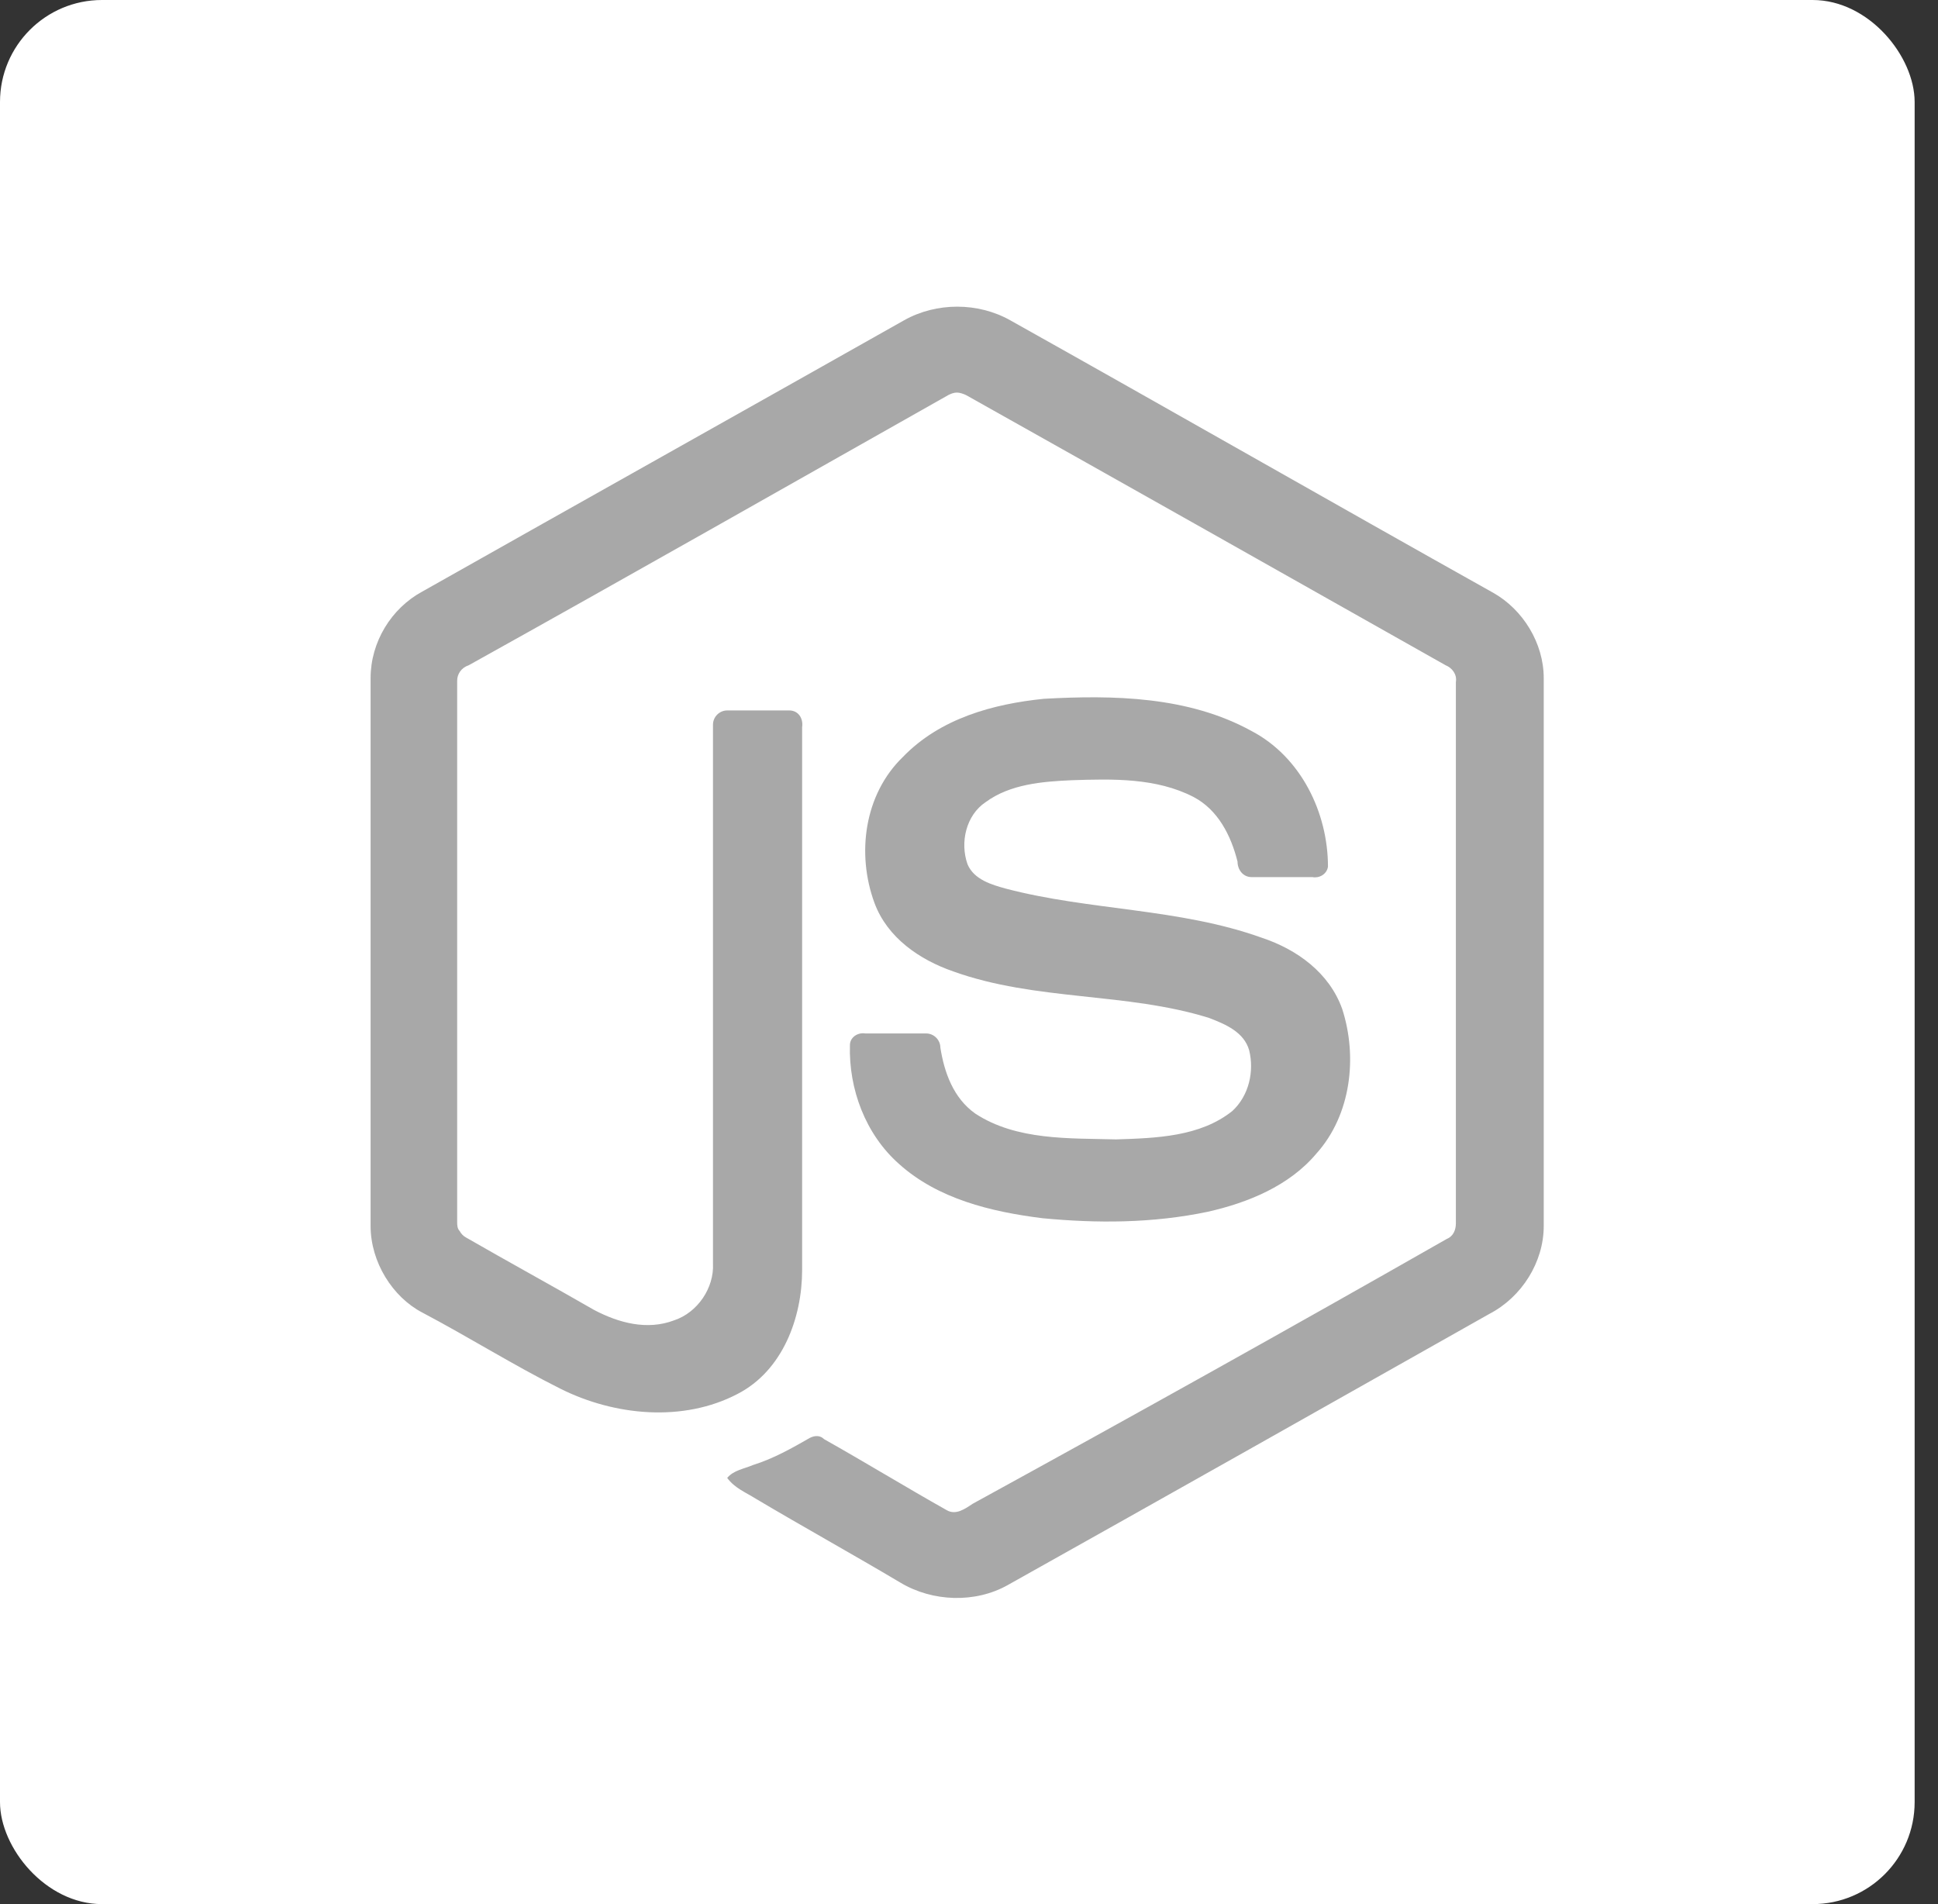
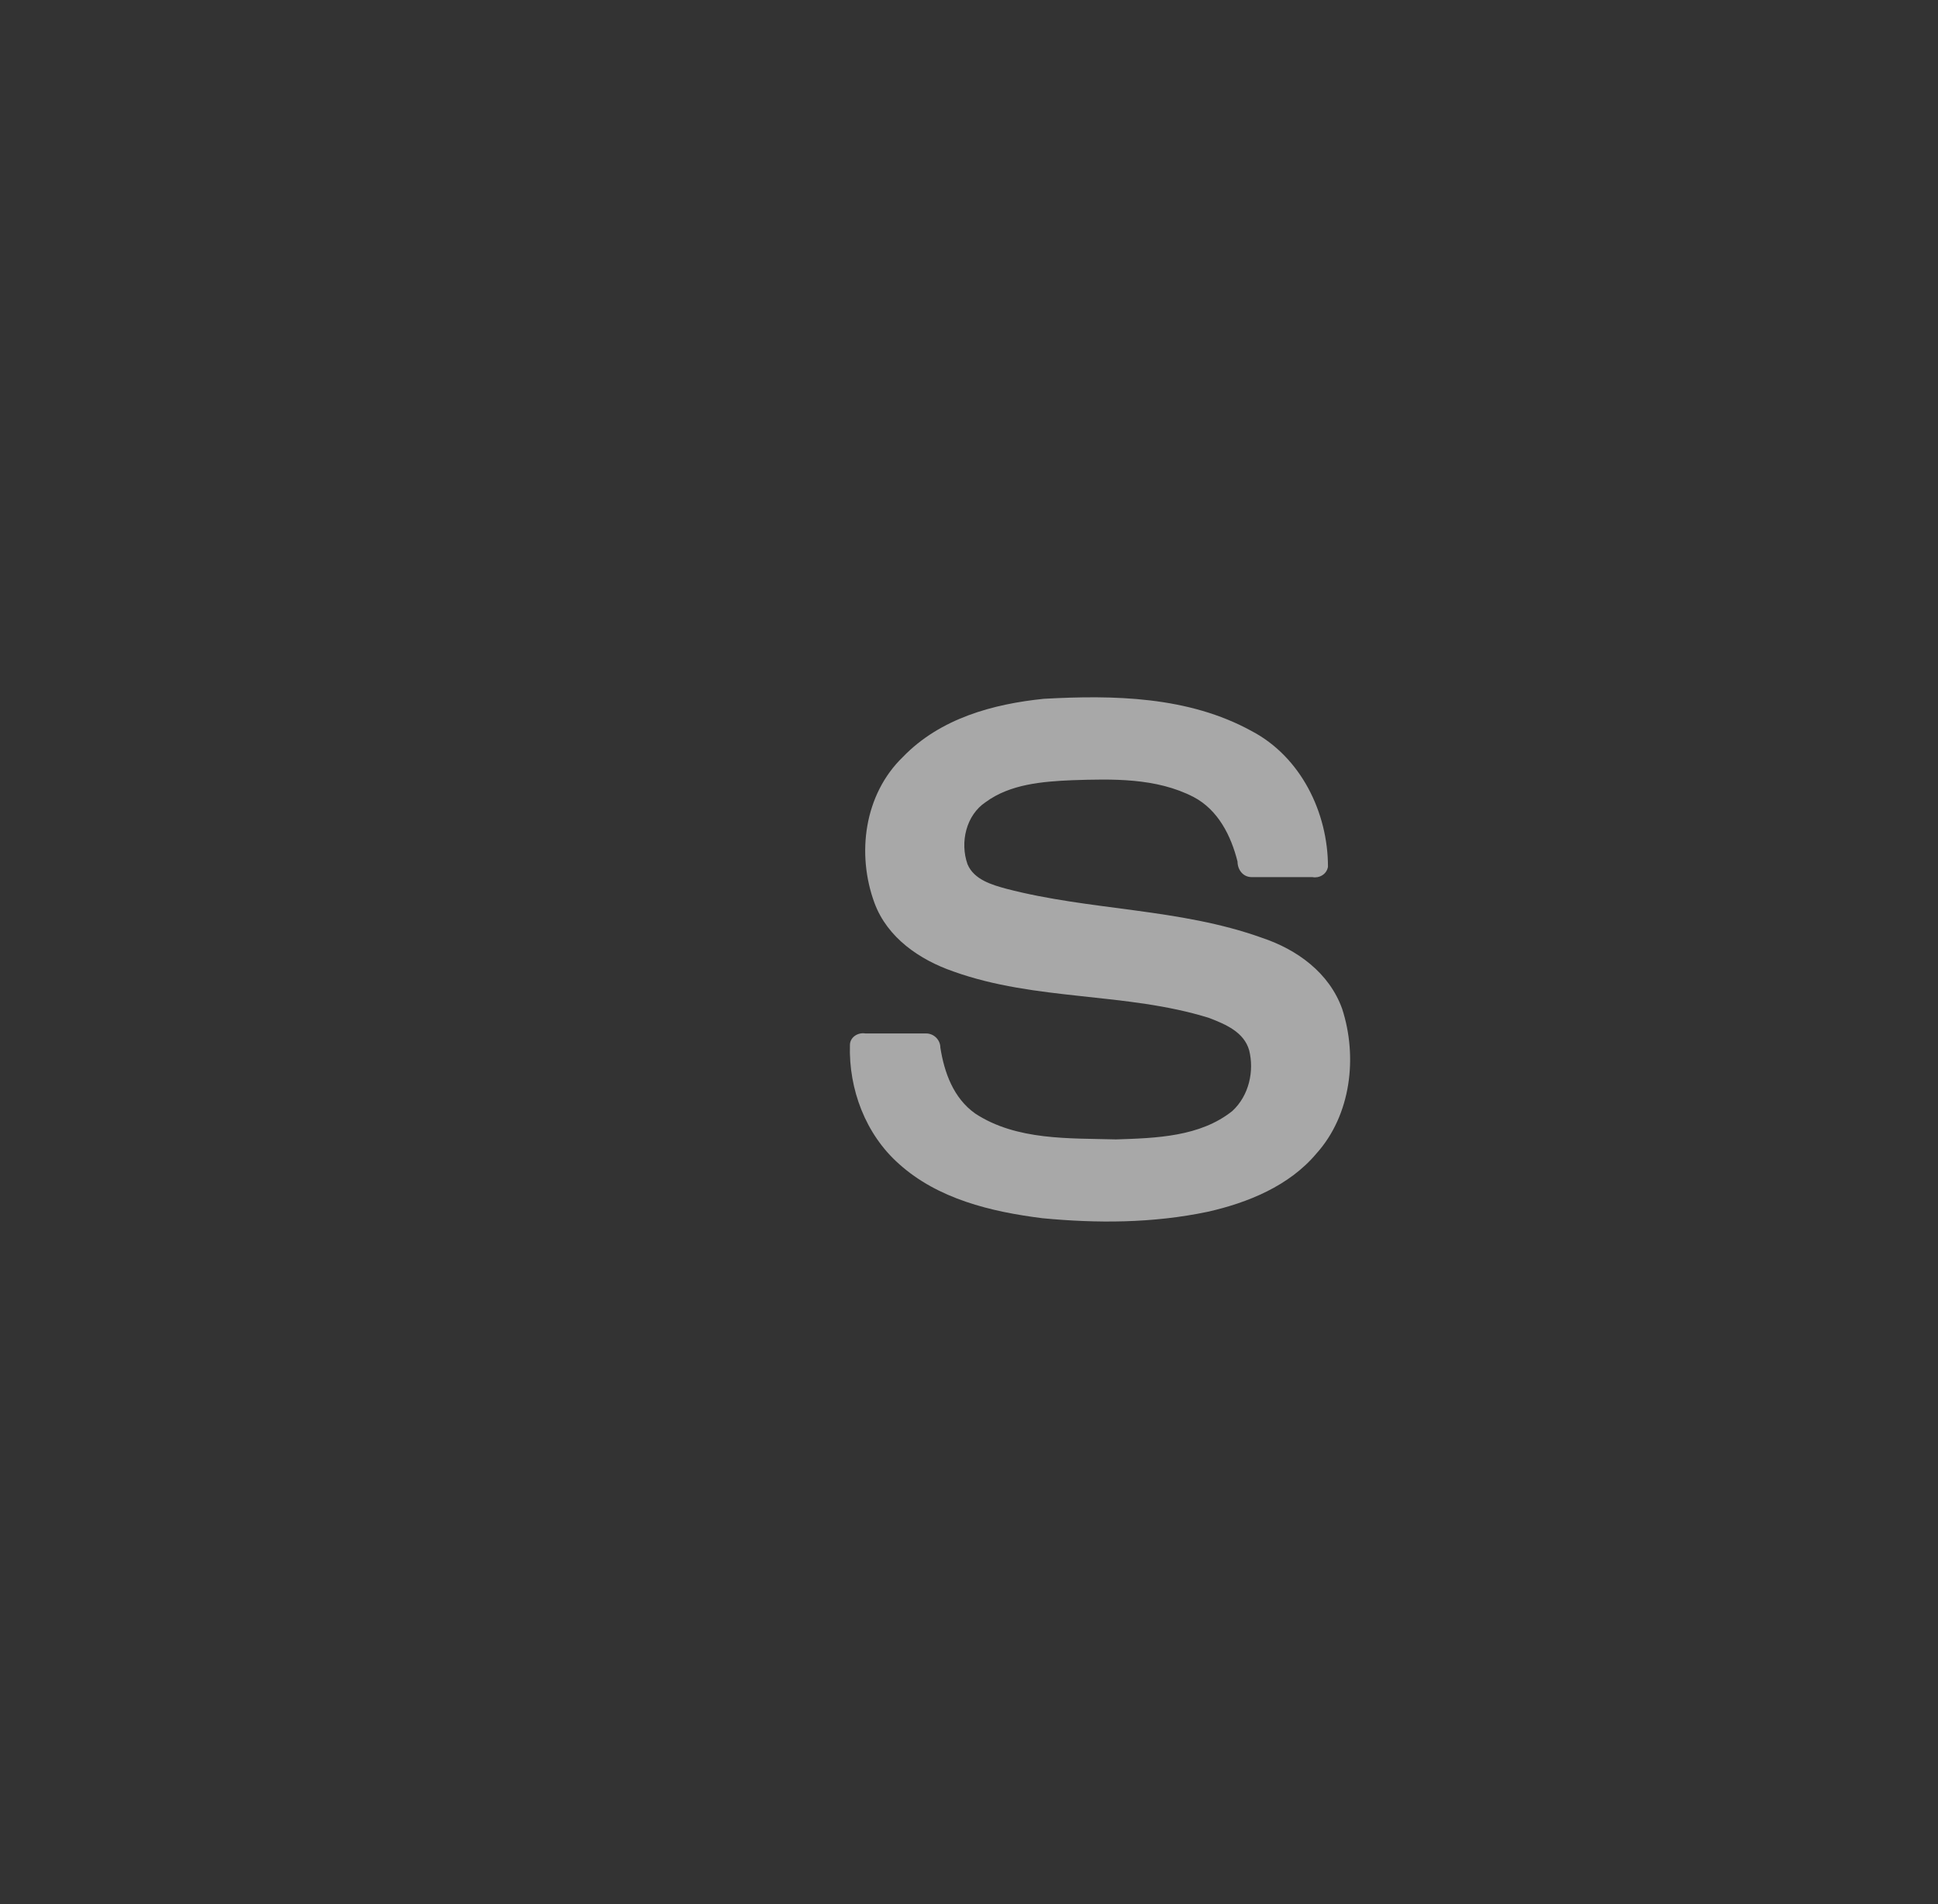
<svg xmlns="http://www.w3.org/2000/svg" width="57" height="56" viewBox="0 0 57 56" fill="none">
  <rect x="0" y="0" width="57" height="56" fill="#333333" stroke="none" />
-   <rect width="56.313" height="56" rx="3" fill="white" />
-   <path d="M26.594 9.418C27.544 8.886 28.76 8.886 29.71 9.418C34.46 12.078 39.172 14.776 43.922 17.436C44.796 17.93 45.404 18.918 45.404 19.944V36.056C45.404 37.12 44.758 38.146 43.808 38.64C39.096 41.3 34.384 43.96 29.634 46.62C28.684 47.152 27.43 47.114 26.48 46.544C25.074 45.708 23.63 44.91 22.224 44.074C21.92 43.884 21.616 43.77 21.388 43.466C21.578 43.238 21.882 43.2 22.148 43.086C22.756 42.896 23.288 42.592 23.82 42.288C23.972 42.212 24.124 42.212 24.238 42.326C25.454 43.01 26.632 43.732 27.848 44.416C28.114 44.568 28.38 44.378 28.608 44.226C33.32 41.642 37.956 39.058 42.554 36.436C42.744 36.36 42.82 36.17 42.82 35.98C42.82 30.66 42.82 25.34 42.82 20.058C42.858 19.83 42.706 19.64 42.516 19.564C37.804 16.904 33.092 14.244 28.418 11.622C28.342 11.584 28.228 11.546 28.152 11.546C28.038 11.546 27.962 11.584 27.886 11.622C23.174 14.282 18.5 16.942 13.788 19.564C13.56 19.64 13.446 19.83 13.446 20.02C13.446 25.34 13.446 30.66 13.446 35.942C13.446 36.018 13.446 36.132 13.522 36.208C13.56 36.284 13.636 36.36 13.712 36.398C14.966 37.12 16.22 37.804 17.474 38.526C18.196 38.906 19.032 39.134 19.83 38.83C20.514 38.602 21.008 37.88 20.97 37.158C20.97 31.876 20.97 26.594 20.97 21.312C20.97 21.084 21.16 20.894 21.388 20.894C21.996 20.894 22.604 20.894 23.212 20.894C23.478 20.894 23.63 21.122 23.592 21.388C23.592 26.708 23.592 32.028 23.592 37.348C23.592 38.754 23.022 40.312 21.692 40.996C20.096 41.832 18.082 41.642 16.486 40.844C15.118 40.16 13.788 39.324 12.42 38.602C11.546 38.146 10.9 37.12 10.9 36.056V19.944C10.9 18.88 11.508 17.892 12.42 17.398C17.132 14.738 21.882 12.078 26.594 9.418Z" fill="#A8A8A8" />
  <path d="M30.698 20.552C32.75 20.438 34.954 20.476 36.816 21.502C38.26 22.262 39.058 23.896 39.058 25.492C39.02 25.72 38.792 25.834 38.602 25.796C37.994 25.796 37.424 25.796 36.816 25.796C36.55 25.796 36.398 25.568 36.398 25.34C36.208 24.58 35.828 23.82 35.106 23.44C34.004 22.87 32.712 22.908 31.534 22.946C30.66 22.984 29.71 23.06 28.988 23.592C28.418 23.972 28.228 24.77 28.456 25.416C28.646 25.872 29.178 26.024 29.596 26.138C32.066 26.784 34.688 26.708 37.12 27.582C38.146 27.924 39.096 28.608 39.476 29.672C39.932 31.078 39.742 32.788 38.716 33.928C37.918 34.878 36.702 35.372 35.524 35.638C33.89 35.98 32.256 35.98 30.66 35.828C29.14 35.638 27.582 35.258 26.442 34.232C25.454 33.358 24.96 32.028 24.998 30.736C24.998 30.508 25.226 30.356 25.454 30.394C26.062 30.394 26.67 30.394 27.24 30.394C27.468 30.394 27.658 30.584 27.658 30.812C27.772 31.534 28.038 32.294 28.684 32.75C29.9 33.548 31.458 33.472 32.826 33.51C34.004 33.472 35.296 33.434 36.246 32.674C36.74 32.218 36.892 31.496 36.74 30.888C36.588 30.356 36.056 30.128 35.562 29.938C33.13 29.178 30.47 29.444 28.038 28.57C27.05 28.228 26.1 27.582 25.72 26.556C25.188 25.112 25.416 23.364 26.556 22.262C27.658 21.122 29.216 20.704 30.698 20.552Z" fill="#A8A8A8" />
</svg>